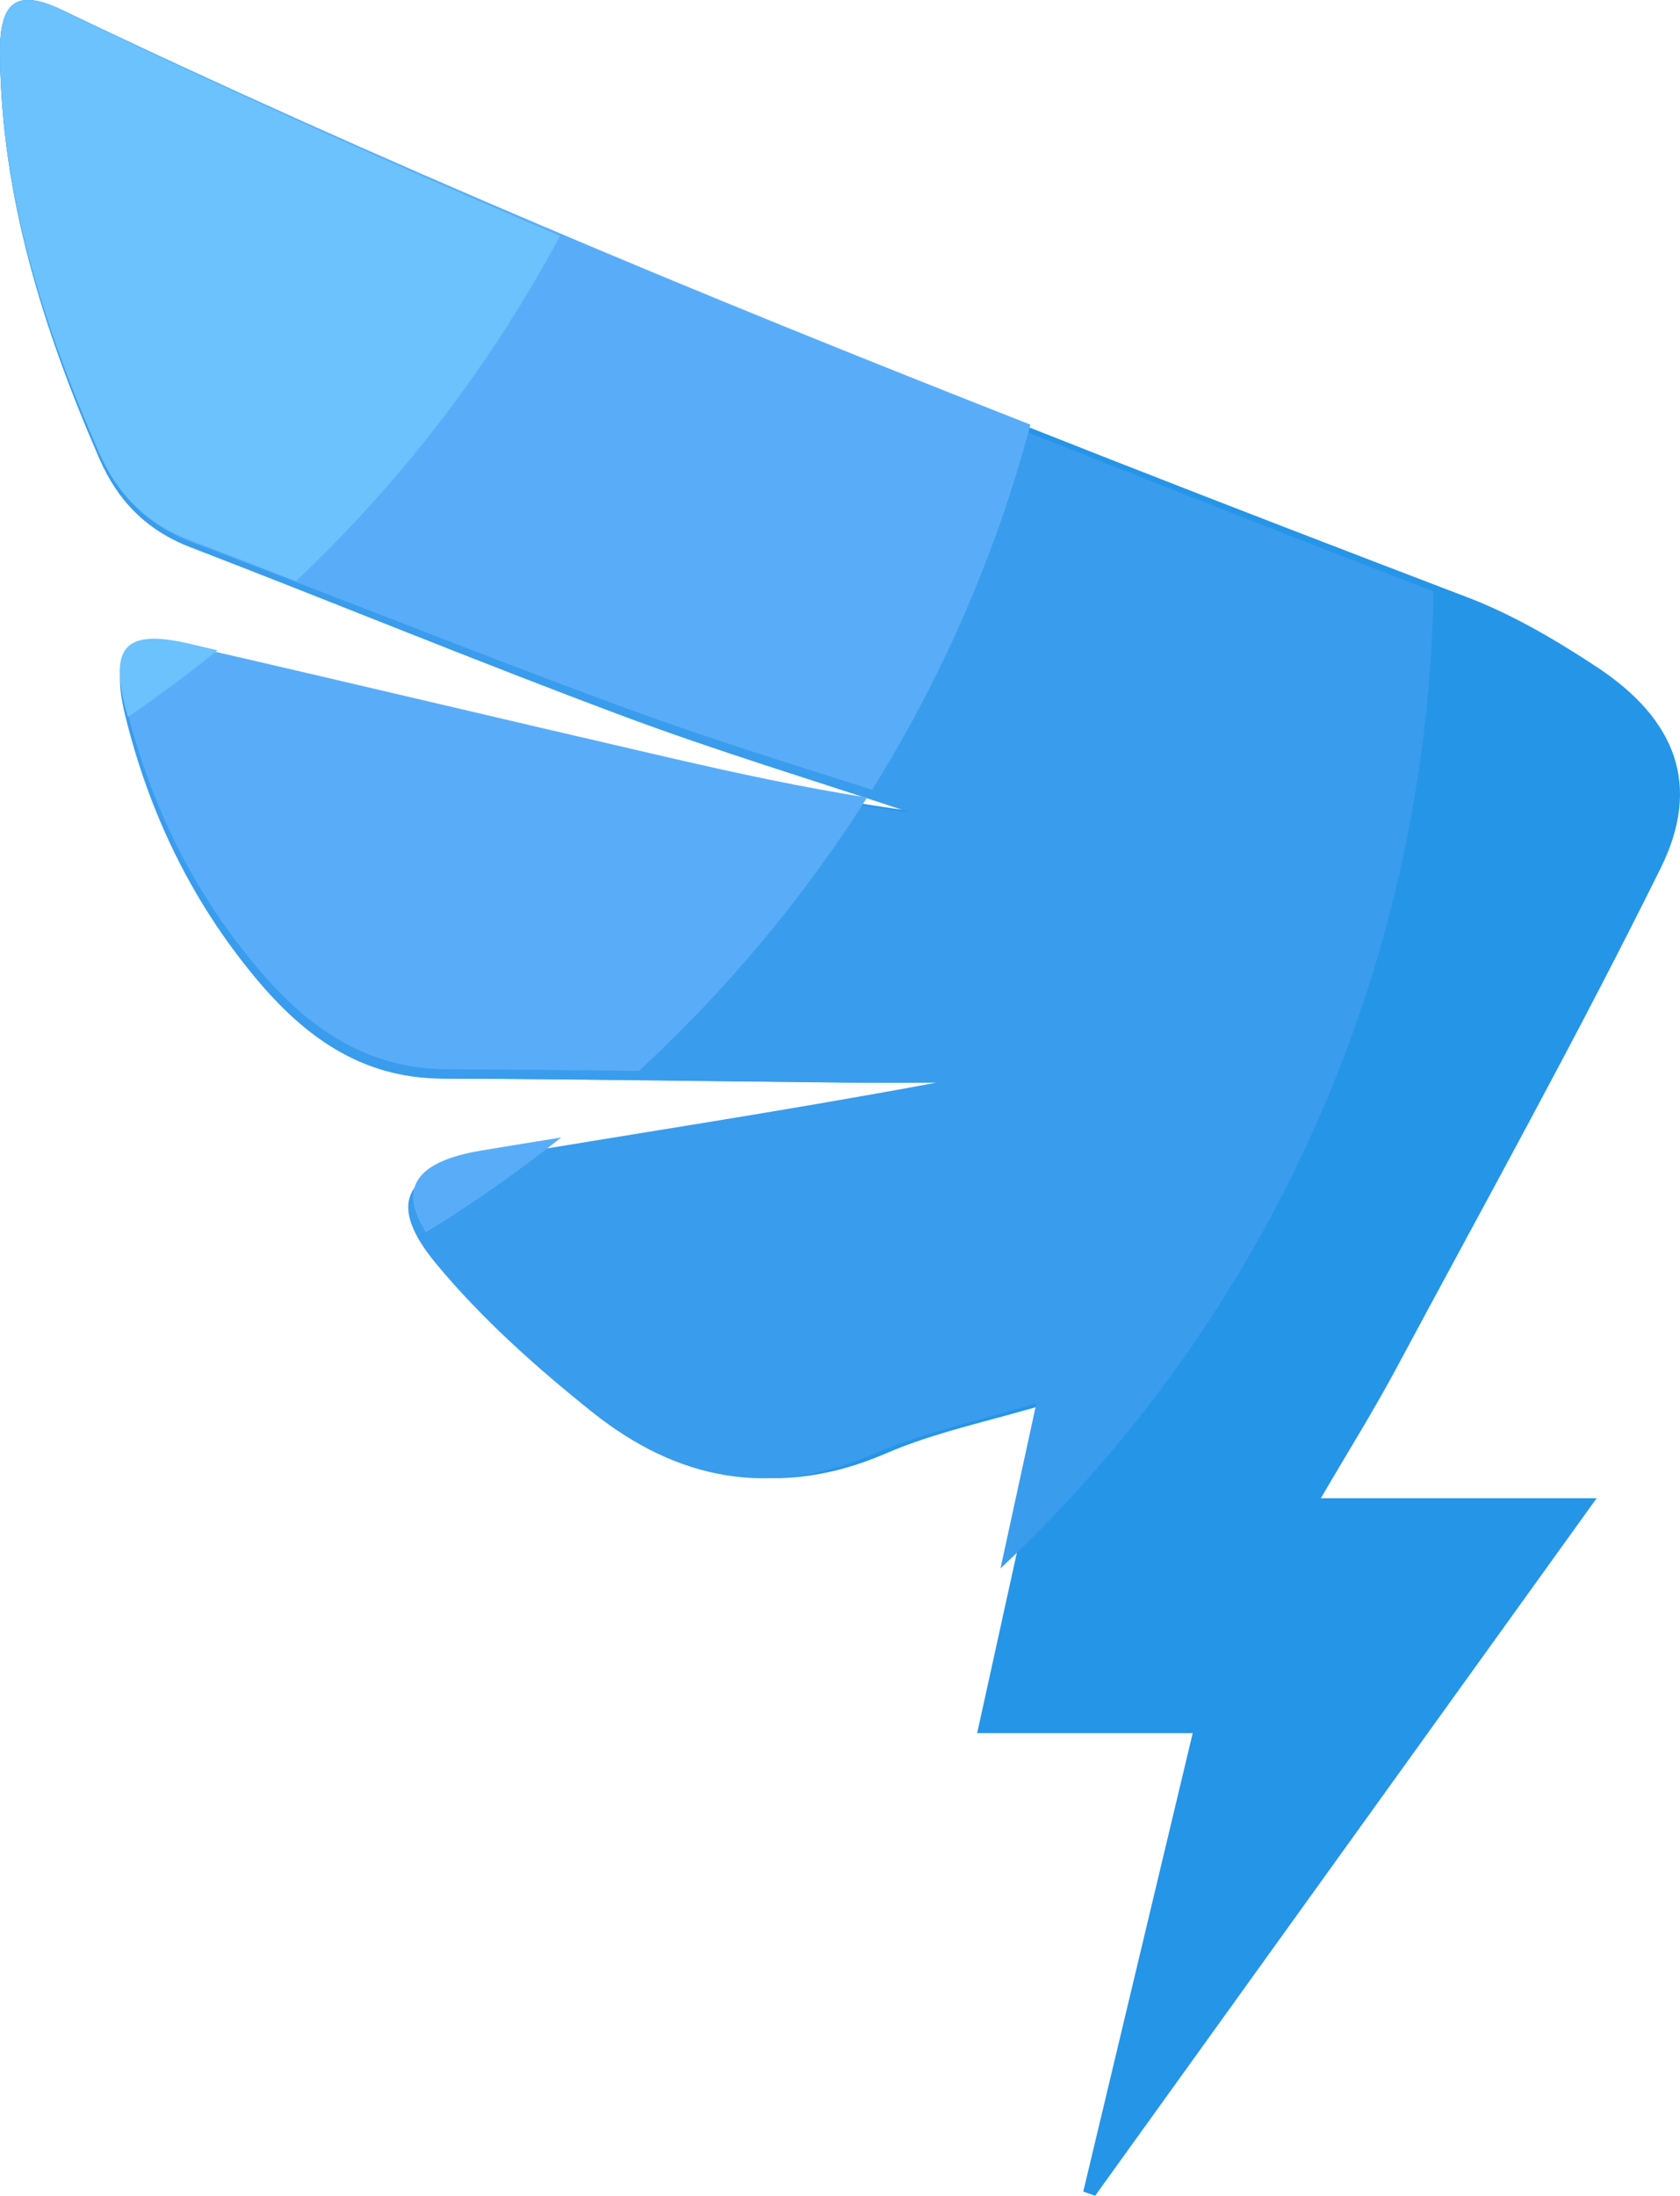
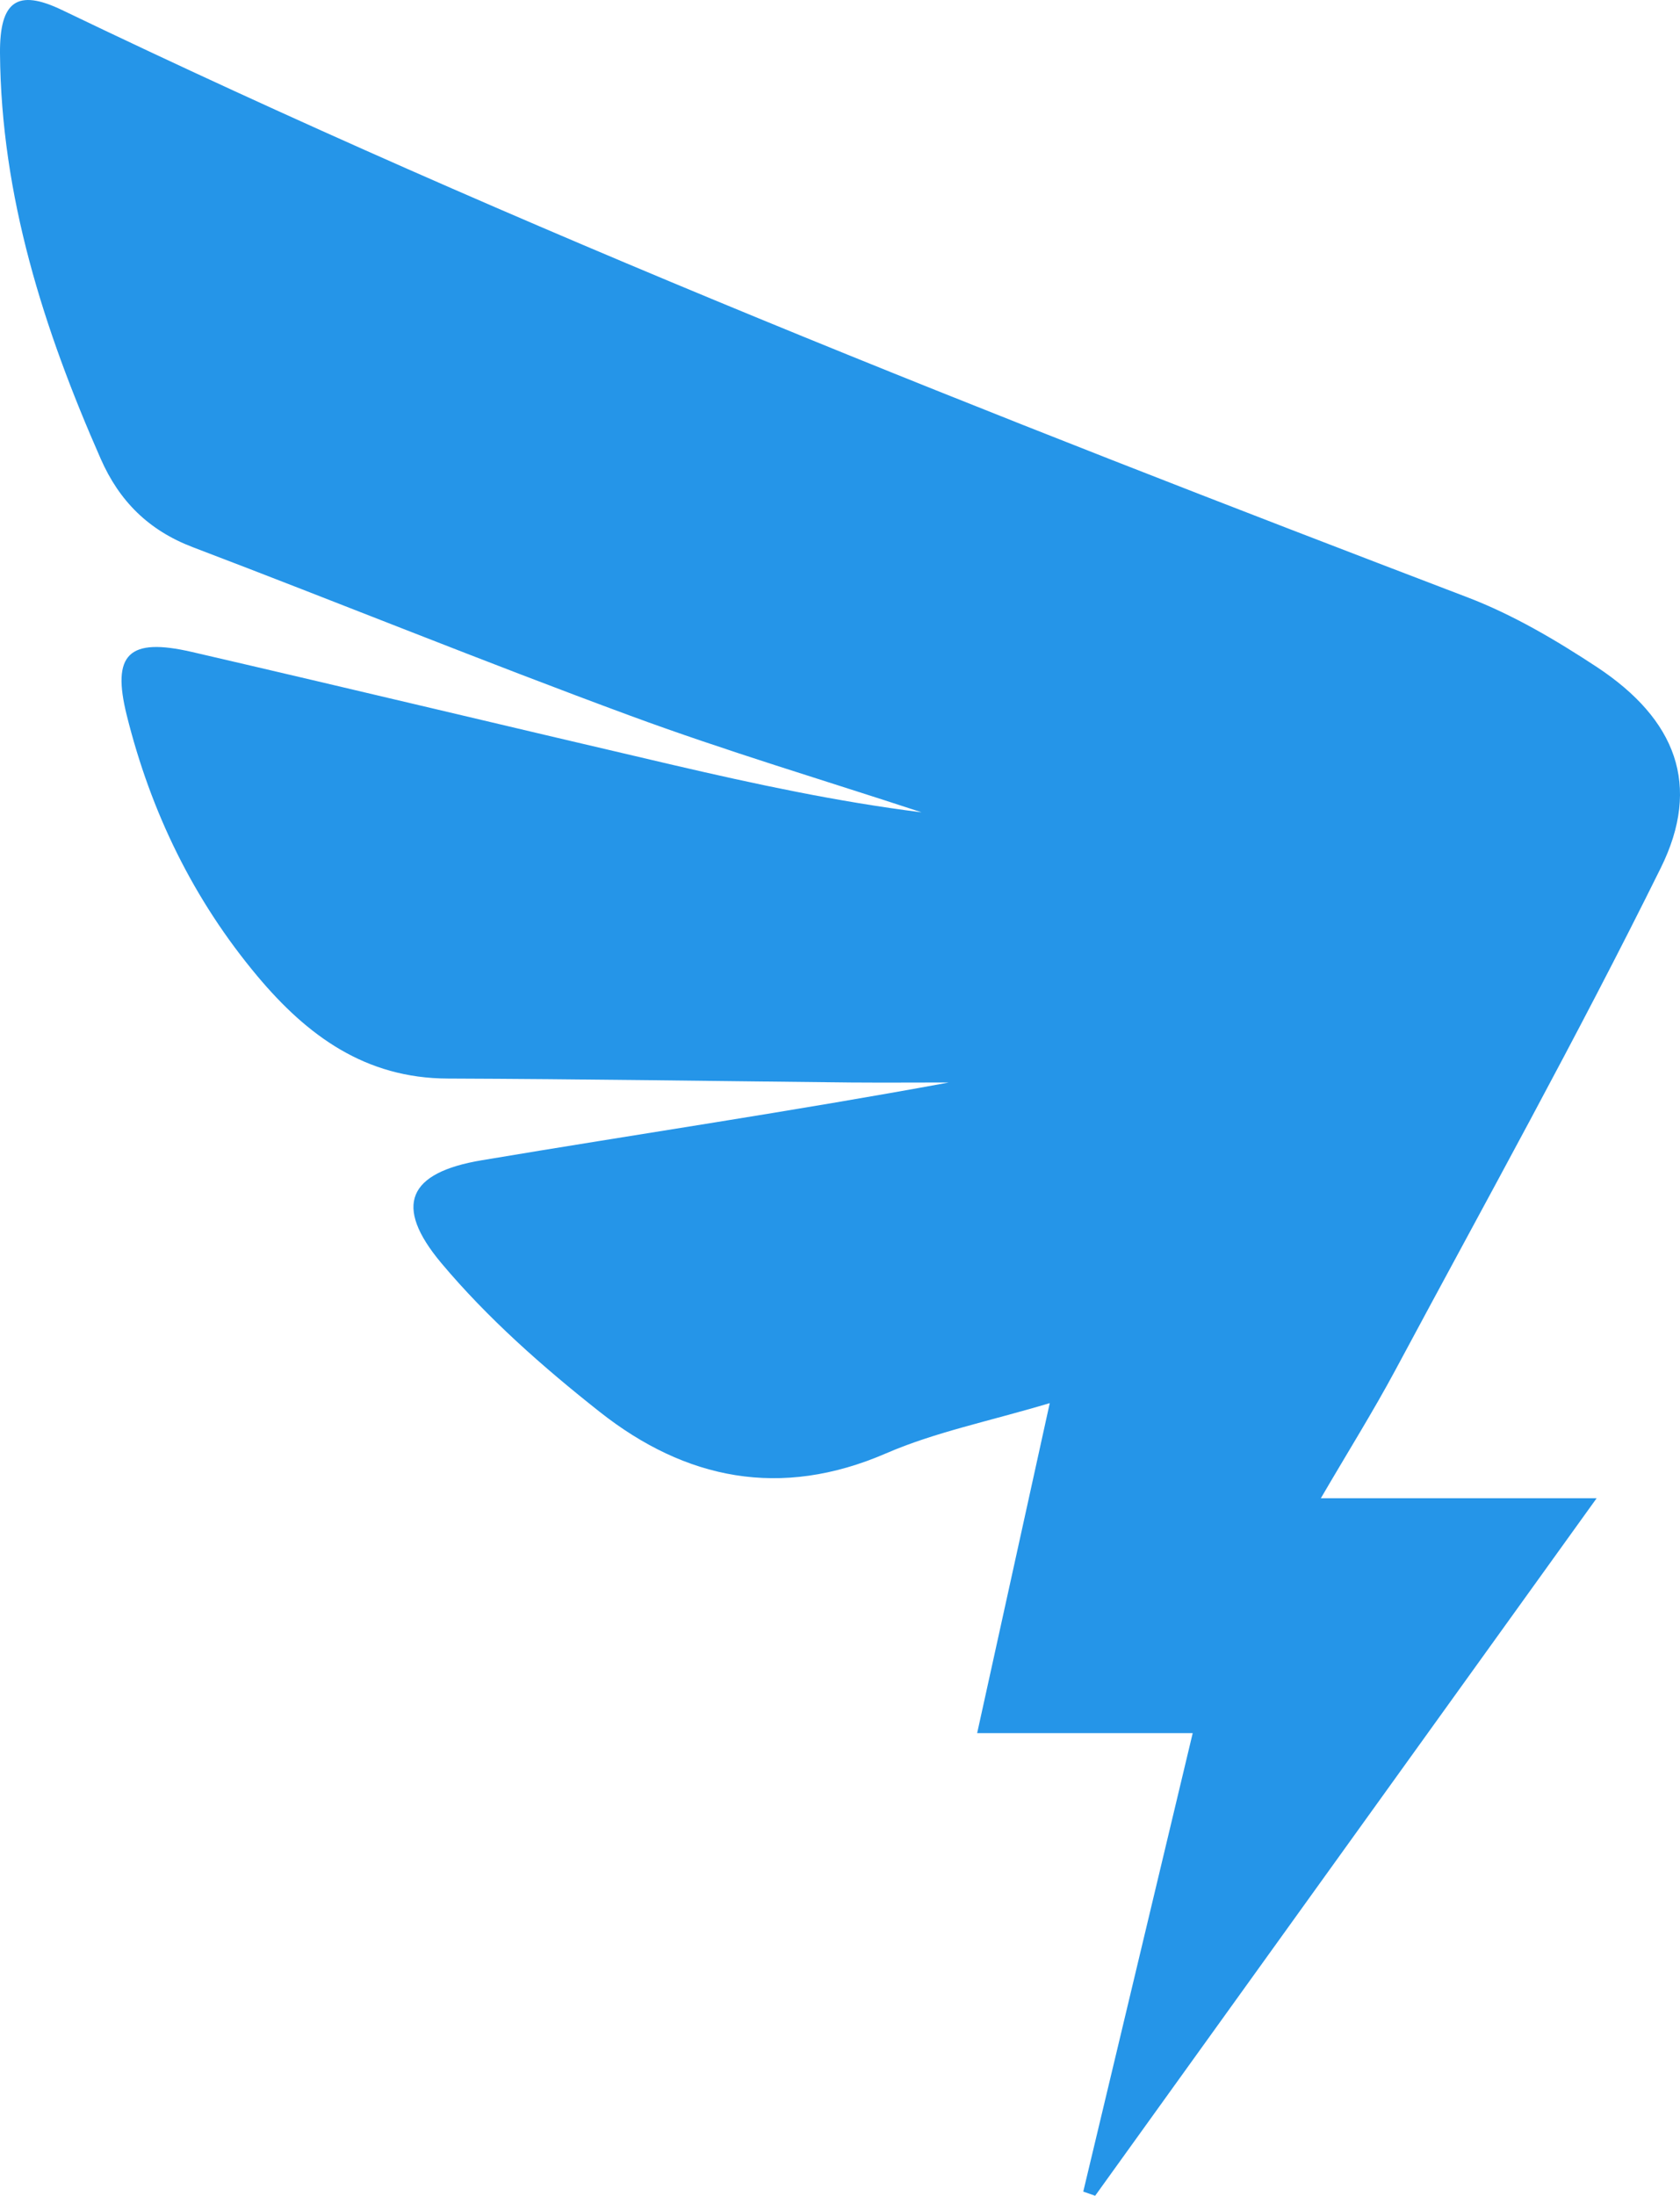
<svg xmlns="http://www.w3.org/2000/svg" width="75" height="98" viewBox="0 0 75 98" fill="none">
  <path d="M58.966 66.869H71.278C63.62 77.521 56.255 87.76 48.89 98C48.713 97.94 48.537 97.874 48.36 97.813C49.967 91.089 51.573 84.36 53.246 77.351H43.623C44.716 72.385 45.743 67.721 46.864 62.623C44.125 63.441 41.74 63.919 39.559 64.864C34.844 66.908 30.598 66.034 26.772 63.013C24.238 61.013 21.765 58.833 19.7 56.371C17.546 53.801 18.22 52.334 21.5 51.785C28.434 50.62 35.391 49.598 42.358 48.313C40.901 48.313 39.443 48.324 37.986 48.313C31.99 48.252 25.994 48.159 19.992 48.137C16.31 48.126 13.72 46.225 11.495 43.572C8.624 40.144 6.731 36.233 5.659 31.926C4.98 29.196 5.731 28.443 8.564 29.097C15.73 30.756 22.874 32.47 30.041 34.14C33.701 34.991 37.373 35.782 41.144 36.255C36.799 34.827 32.409 33.519 28.119 31.937C21.582 29.526 15.123 26.9 8.608 24.422C6.631 23.67 5.323 22.362 4.494 20.473C1.949 14.694 0.05 8.755 0 2.378C-0.016 0.054 0.762 -0.517 2.772 0.449C23.222 10.282 44.324 18.566 65.508 26.658C67.54 27.433 69.473 28.575 71.3 29.778C74.817 32.107 75.966 35.046 74.144 38.732C70.4 46.302 66.287 53.696 62.295 61.145C61.307 62.986 60.197 64.76 58.966 66.869Z" fill="#2595E8" />
-   <path d="M64 26.402C43.308 18.397 22.709 10.179 2.737 0.449C0.758 -0.518 -0.016 0.054 0 2.378C0.049 8.756 1.924 14.695 4.437 20.474C5.26 22.364 6.547 23.671 8.498 24.424C14.93 26.902 21.308 29.528 27.762 31.939C31.997 33.522 36.331 34.829 40.621 36.258C36.898 35.785 33.273 34.994 29.659 34.142C22.589 32.478 15.53 30.758 8.455 29.099C5.658 28.445 4.917 29.198 5.587 31.928C6.645 36.241 8.515 40.147 11.349 43.575C13.54 46.229 16.102 48.124 19.738 48.14C25.658 48.162 31.578 48.261 37.503 48.316C38.942 48.333 40.381 48.316 41.82 48.316C34.941 49.602 28.073 50.629 21.226 51.788C17.988 52.338 17.329 53.804 19.449 56.376C21.483 58.837 23.93 61.018 26.432 63.017C30.209 66.039 34.396 66.912 39.056 64.869C41.209 63.924 43.57 63.452 46.268 62.627C45.718 65.16 45.189 67.588 44.665 70C56.309 59.095 63.684 43.625 64 26.402Z" fill="#3A9CED" />
-   <path fill-rule="evenodd" clip-rule="evenodd" d="M16.594 27.284L16.594 27.284L16.594 27.284C20.421 28.768 24.247 30.253 28.1 31.663C31.118 32.769 34.188 33.742 37.255 34.714L37.258 34.715C37.816 34.892 38.375 35.069 38.934 35.247C42.05 30.247 44.456 24.774 46 18.952C31.404 13.222 16.93 7.21 2.77 0.445C0.767 -0.513 -0.016 0.053 0.001 2.357C0.05 8.68 1.948 14.568 4.491 20.297C5.329 22.17 6.636 23.472 8.606 24.213C11.275 25.22 13.934 26.252 16.594 27.284ZM19.893 31.486L19.891 31.485L19.889 31.485C16.115 30.6 12.341 29.715 8.562 28.847C5.732 28.199 4.982 28.945 5.66 31.652C6.73 35.927 8.622 39.8 11.491 43.198C13.708 45.829 16.301 47.708 19.98 47.724C22.826 47.735 25.678 47.762 28.525 47.795C32.43 44.189 35.861 40.094 38.708 35.595C35.779 35.132 32.894 34.511 30.02 33.847C26.643 33.068 23.268 32.277 19.893 31.486ZM19.015 55C17.746 53.001 18.612 51.83 21.48 51.351C22.672 51.15 23.863 50.959 25.055 50.768C23.13 52.293 21.116 53.709 19.015 55Z" fill="#59ADF8" />
-   <path fill-rule="evenodd" clip-rule="evenodd" d="M13.215 25.938C11.639 25.32 10.058 24.707 8.477 24.105C6.537 23.368 5.249 22.072 4.423 20.207C1.918 14.503 0.049 8.642 0 2.347C-0.016 0.053 0.756 -0.511 2.728 0.444C10.074 3.99 17.507 7.324 25 10.529C21.919 16.292 17.925 21.487 13.215 25.938ZM5.575 31.517C4.907 28.823 5.646 28.08 8.433 28.725C8.623 28.769 8.812 28.813 9.002 28.858C9.237 28.914 9.473 28.969 9.71 29.023C8.417 30.07 7.086 31.062 5.711 32C5.693 31.933 5.673 31.867 5.654 31.802C5.626 31.707 5.597 31.613 5.575 31.517Z" fill="#6BC2FC" />
</svg>